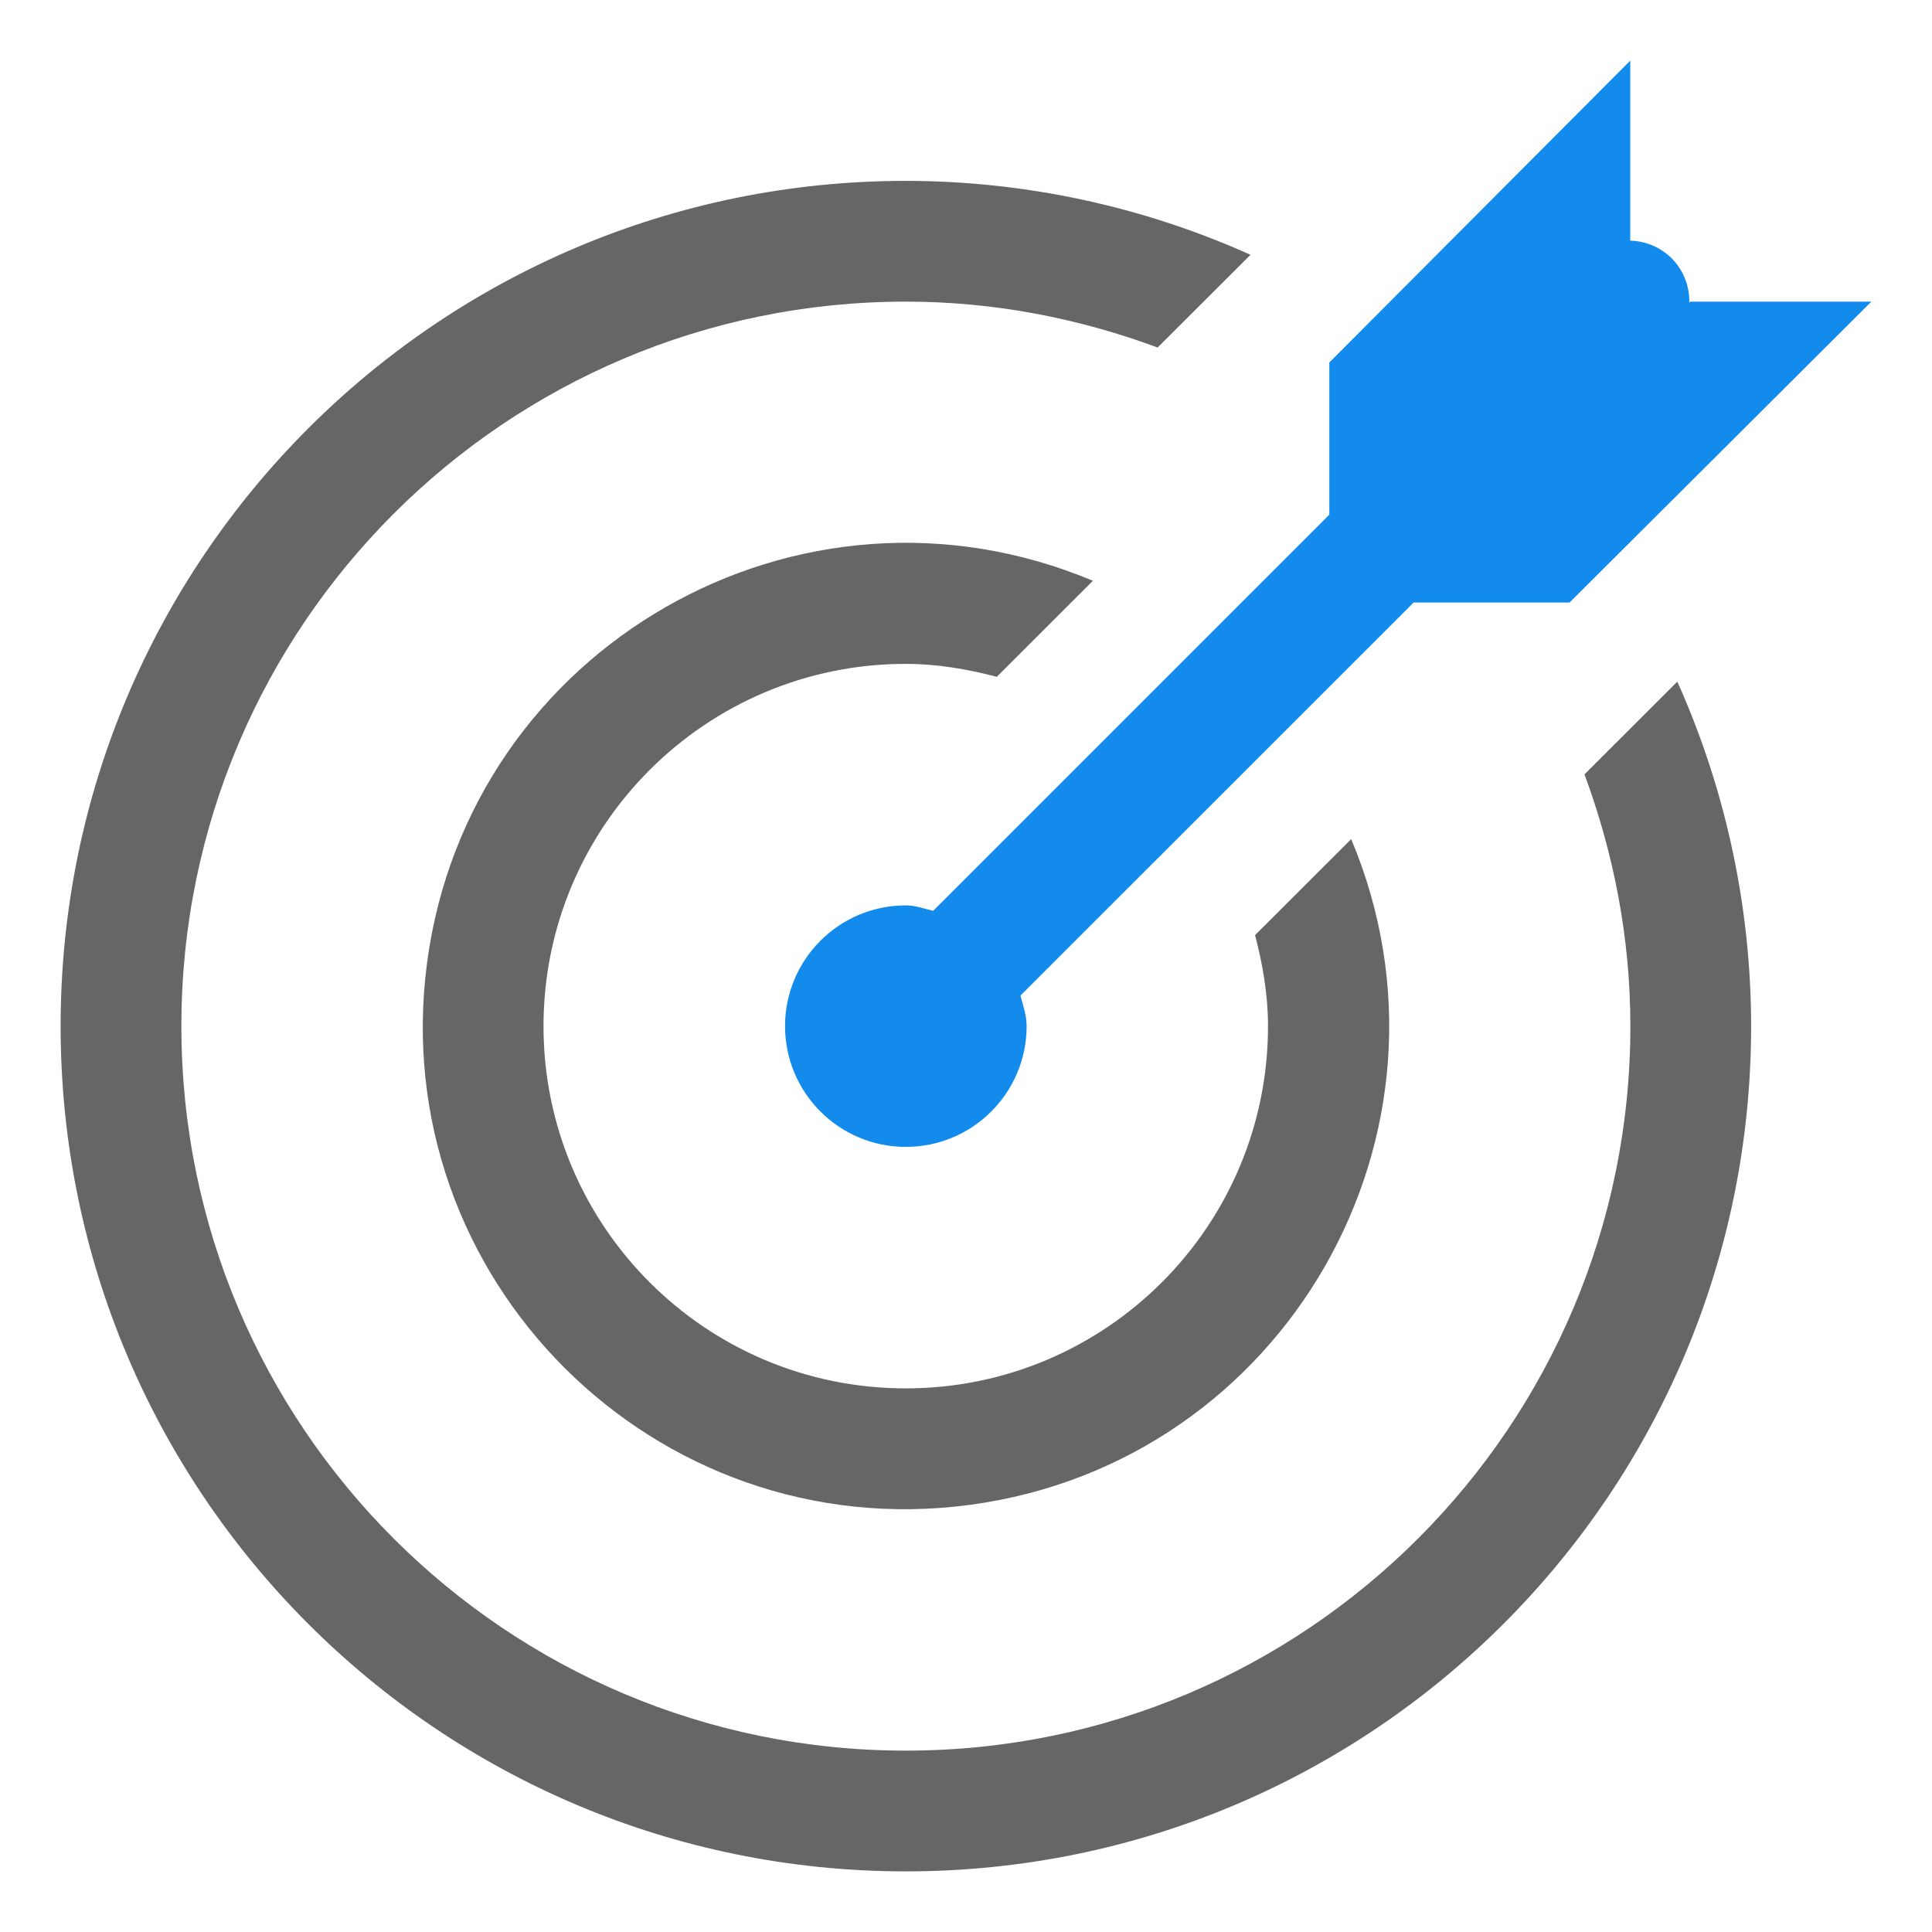
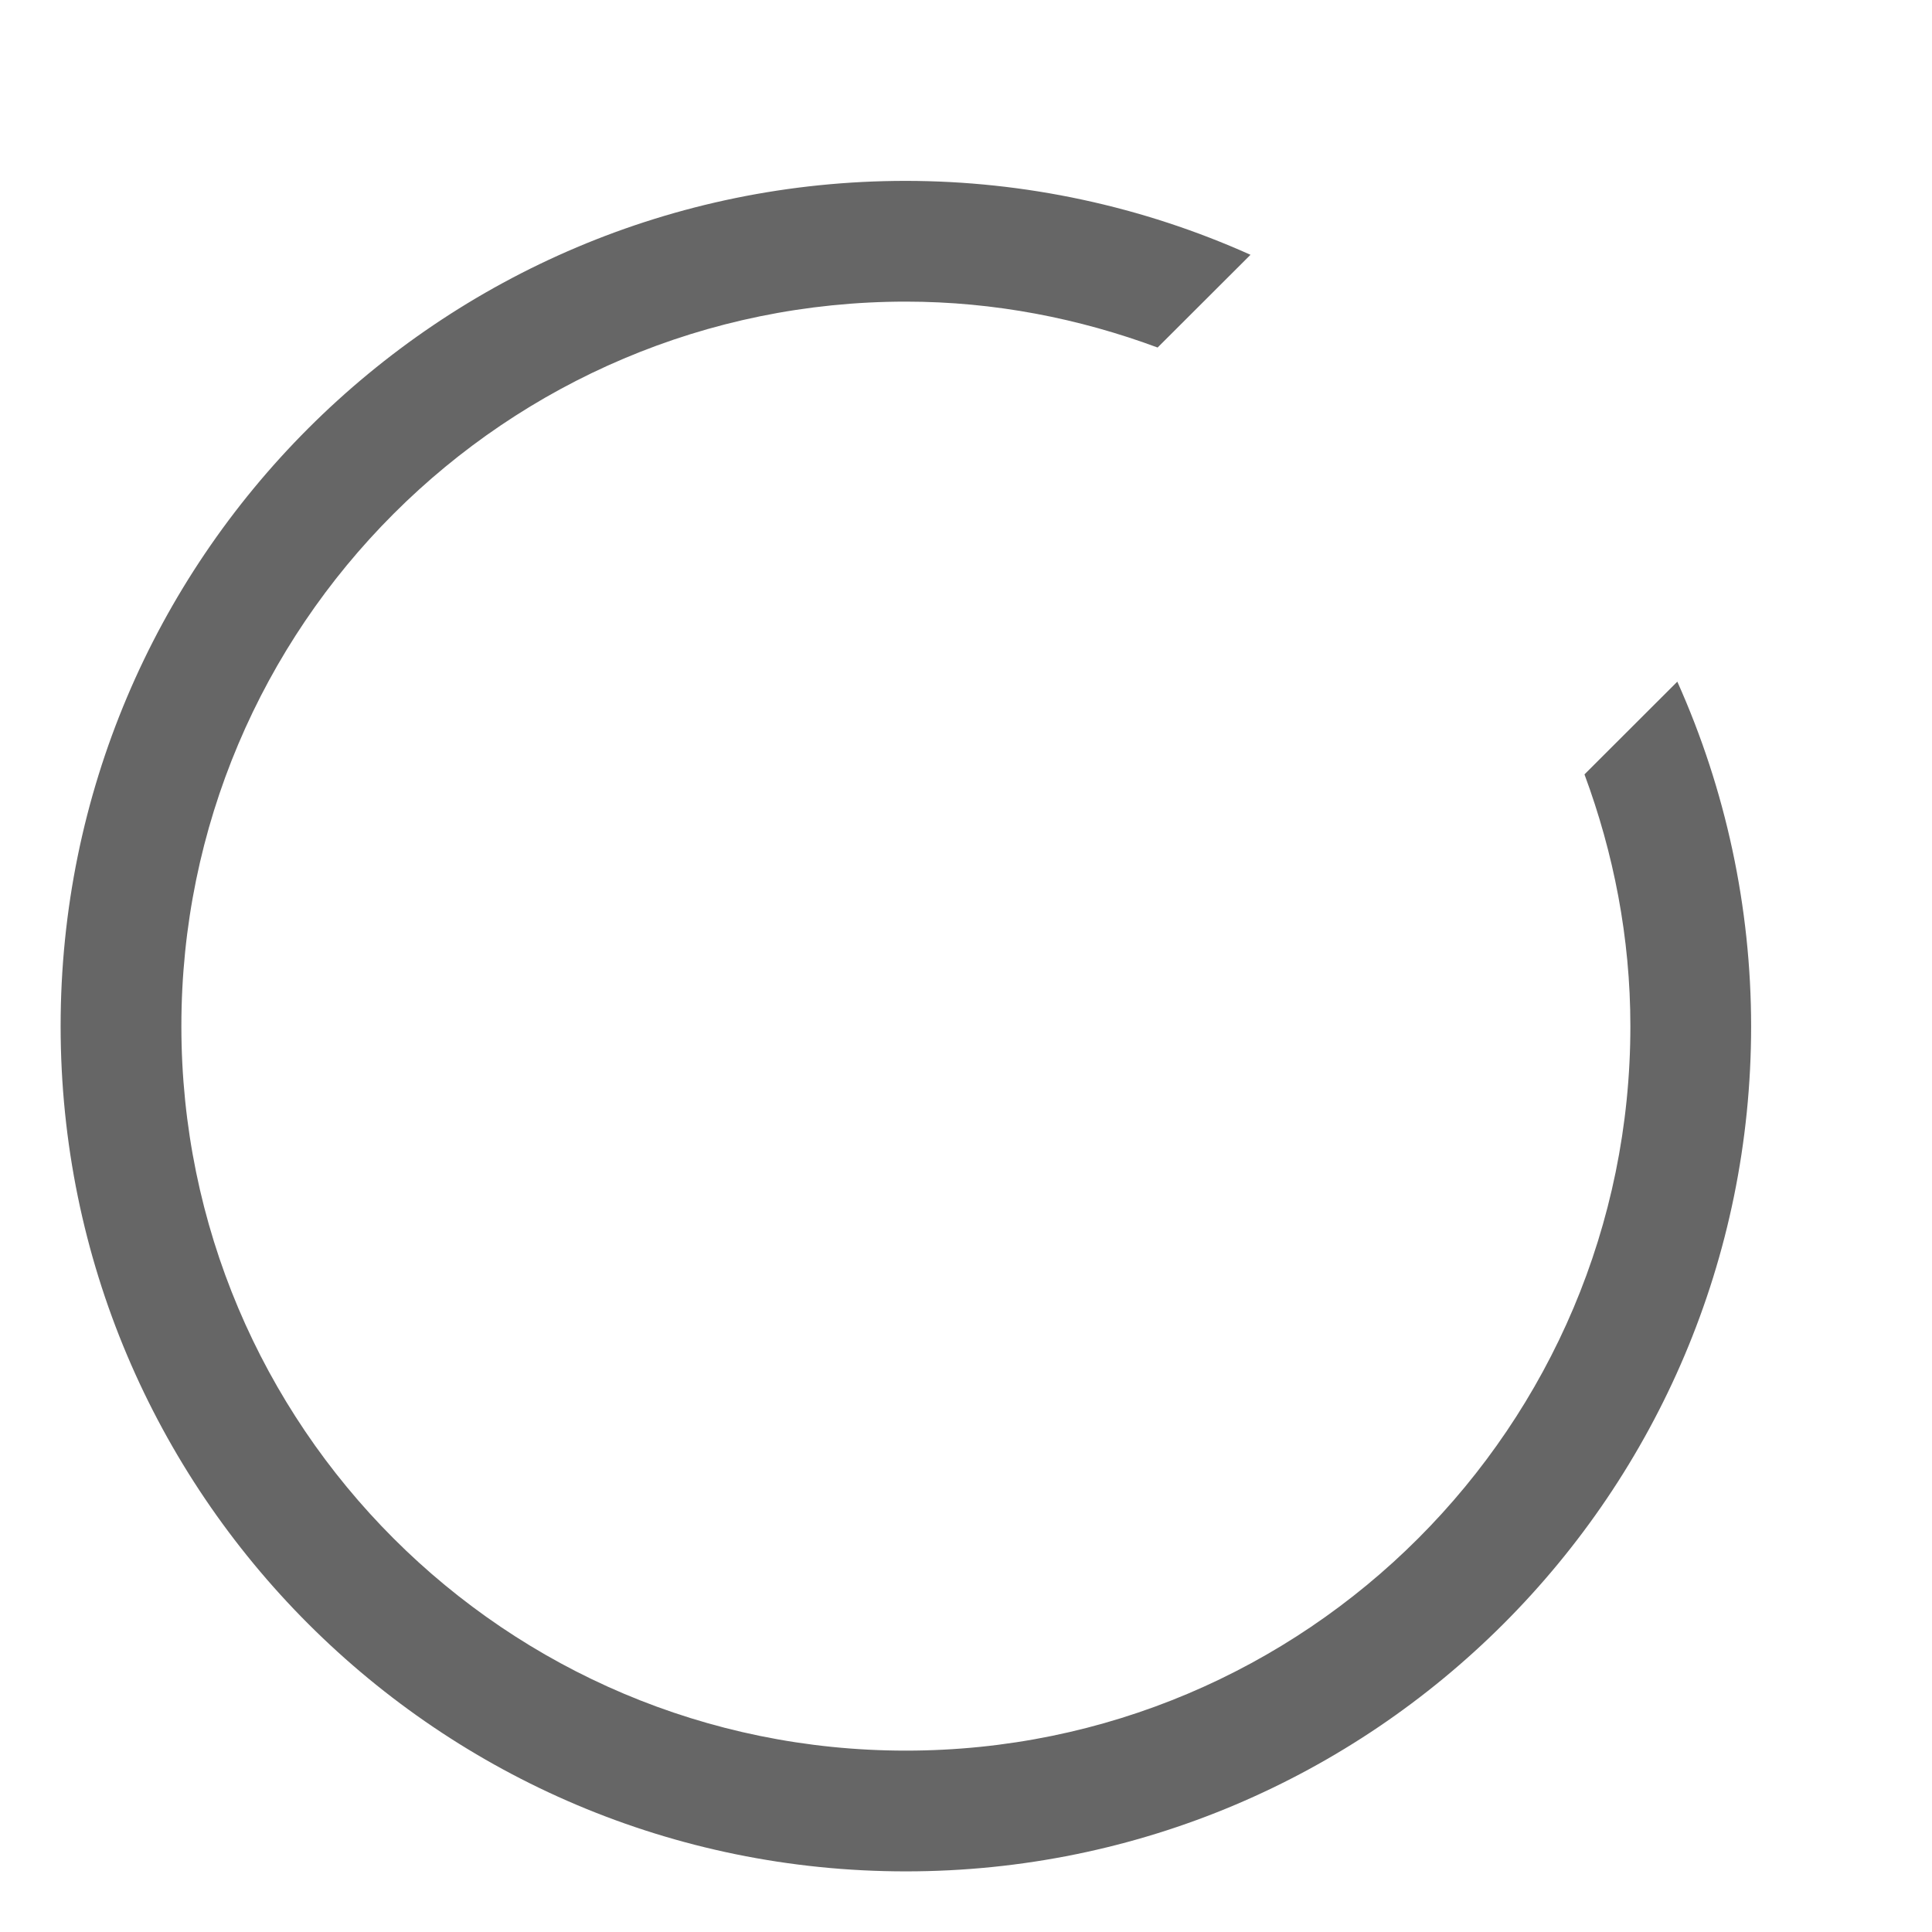
<svg xmlns="http://www.w3.org/2000/svg" fill="none" version="1.1" width="50" height="50" viewBox="0 0 50 50">
  <defs>
    <clipPath id="master_svg0_38386_34574">
      <rect x="0" y="0" width="50" height="50" rx="0" />
    </clipPath>
  </defs>
  <g clip-path="url(#master_svg0_38386_34574)">
    <g>
-       <path d="M23.444,17.181C24.263,17.181,25.041,17.319,25.797,17.516L28.284,15.031C20.691,11.842,12.142,16.74,11.054,24.904C9.965,33.068,16.932,40.035,25.096,38.946C33.26,37.858,38.158,29.309,34.969,21.716L32.481,24.2C32.678,24.956,32.816,25.738,32.816,26.556C32.816,31.734,28.619,35.931,23.441,35.931C18.263,35.932,14.066,31.734,14.066,26.556C14.067,21.377,18.266,17.18,23.444,17.181Z" fill="#666666" fill-opacity="1" />
-     </g>
+       </g>
    <g>
      <path d="M41.006,20.041C41.759,22.072,42.194,24.263,42.194,26.556C42.194,36.912,33.799,45.306,23.444,45.306C13.088,45.306,4.694,36.912,4.694,26.556C4.694,16.201,13.088,7.806,23.444,7.806C25.738,7.806,27.928,8.241,29.959,8.994L32.363,6.594C29.558,5.335,26.518,4.683,23.444,4.681C11.362,4.681,1.569,14.475,1.569,26.556C1.569,38.637,11.362,48.431,23.444,48.431C35.525,48.431,45.319,38.637,45.319,26.556C45.317,23.483,44.666,20.445,43.409,17.641L41.006,20.041Z" fill="#666666" fill-opacity="1" />
    </g>
    <g>
-       <path d="M24.15,23.572C23.916,23.519,23.694,23.431,23.444,23.431C21.717,23.43,20.317,24.83,20.317,26.556C20.317,28.283,21.717,29.682,23.444,29.681C25.17,29.681,26.569,28.282,26.569,26.556C26.569,26.275,26.478,26.025,26.409,25.766L36.584,15.594L40.619,15.594L48.431,7.806L43.744,7.806L43.719,7.831C43.729,7.403,43.564,6.989,43.262,6.684C42.976,6.401,42.593,6.238,42.191,6.228L42.191,1.569L34.403,9.381L34.403,13.319L24.15,23.572Z" fill="#128BED" fill-opacity="1" />
-     </g>
+       </g>
  </g>
</svg>